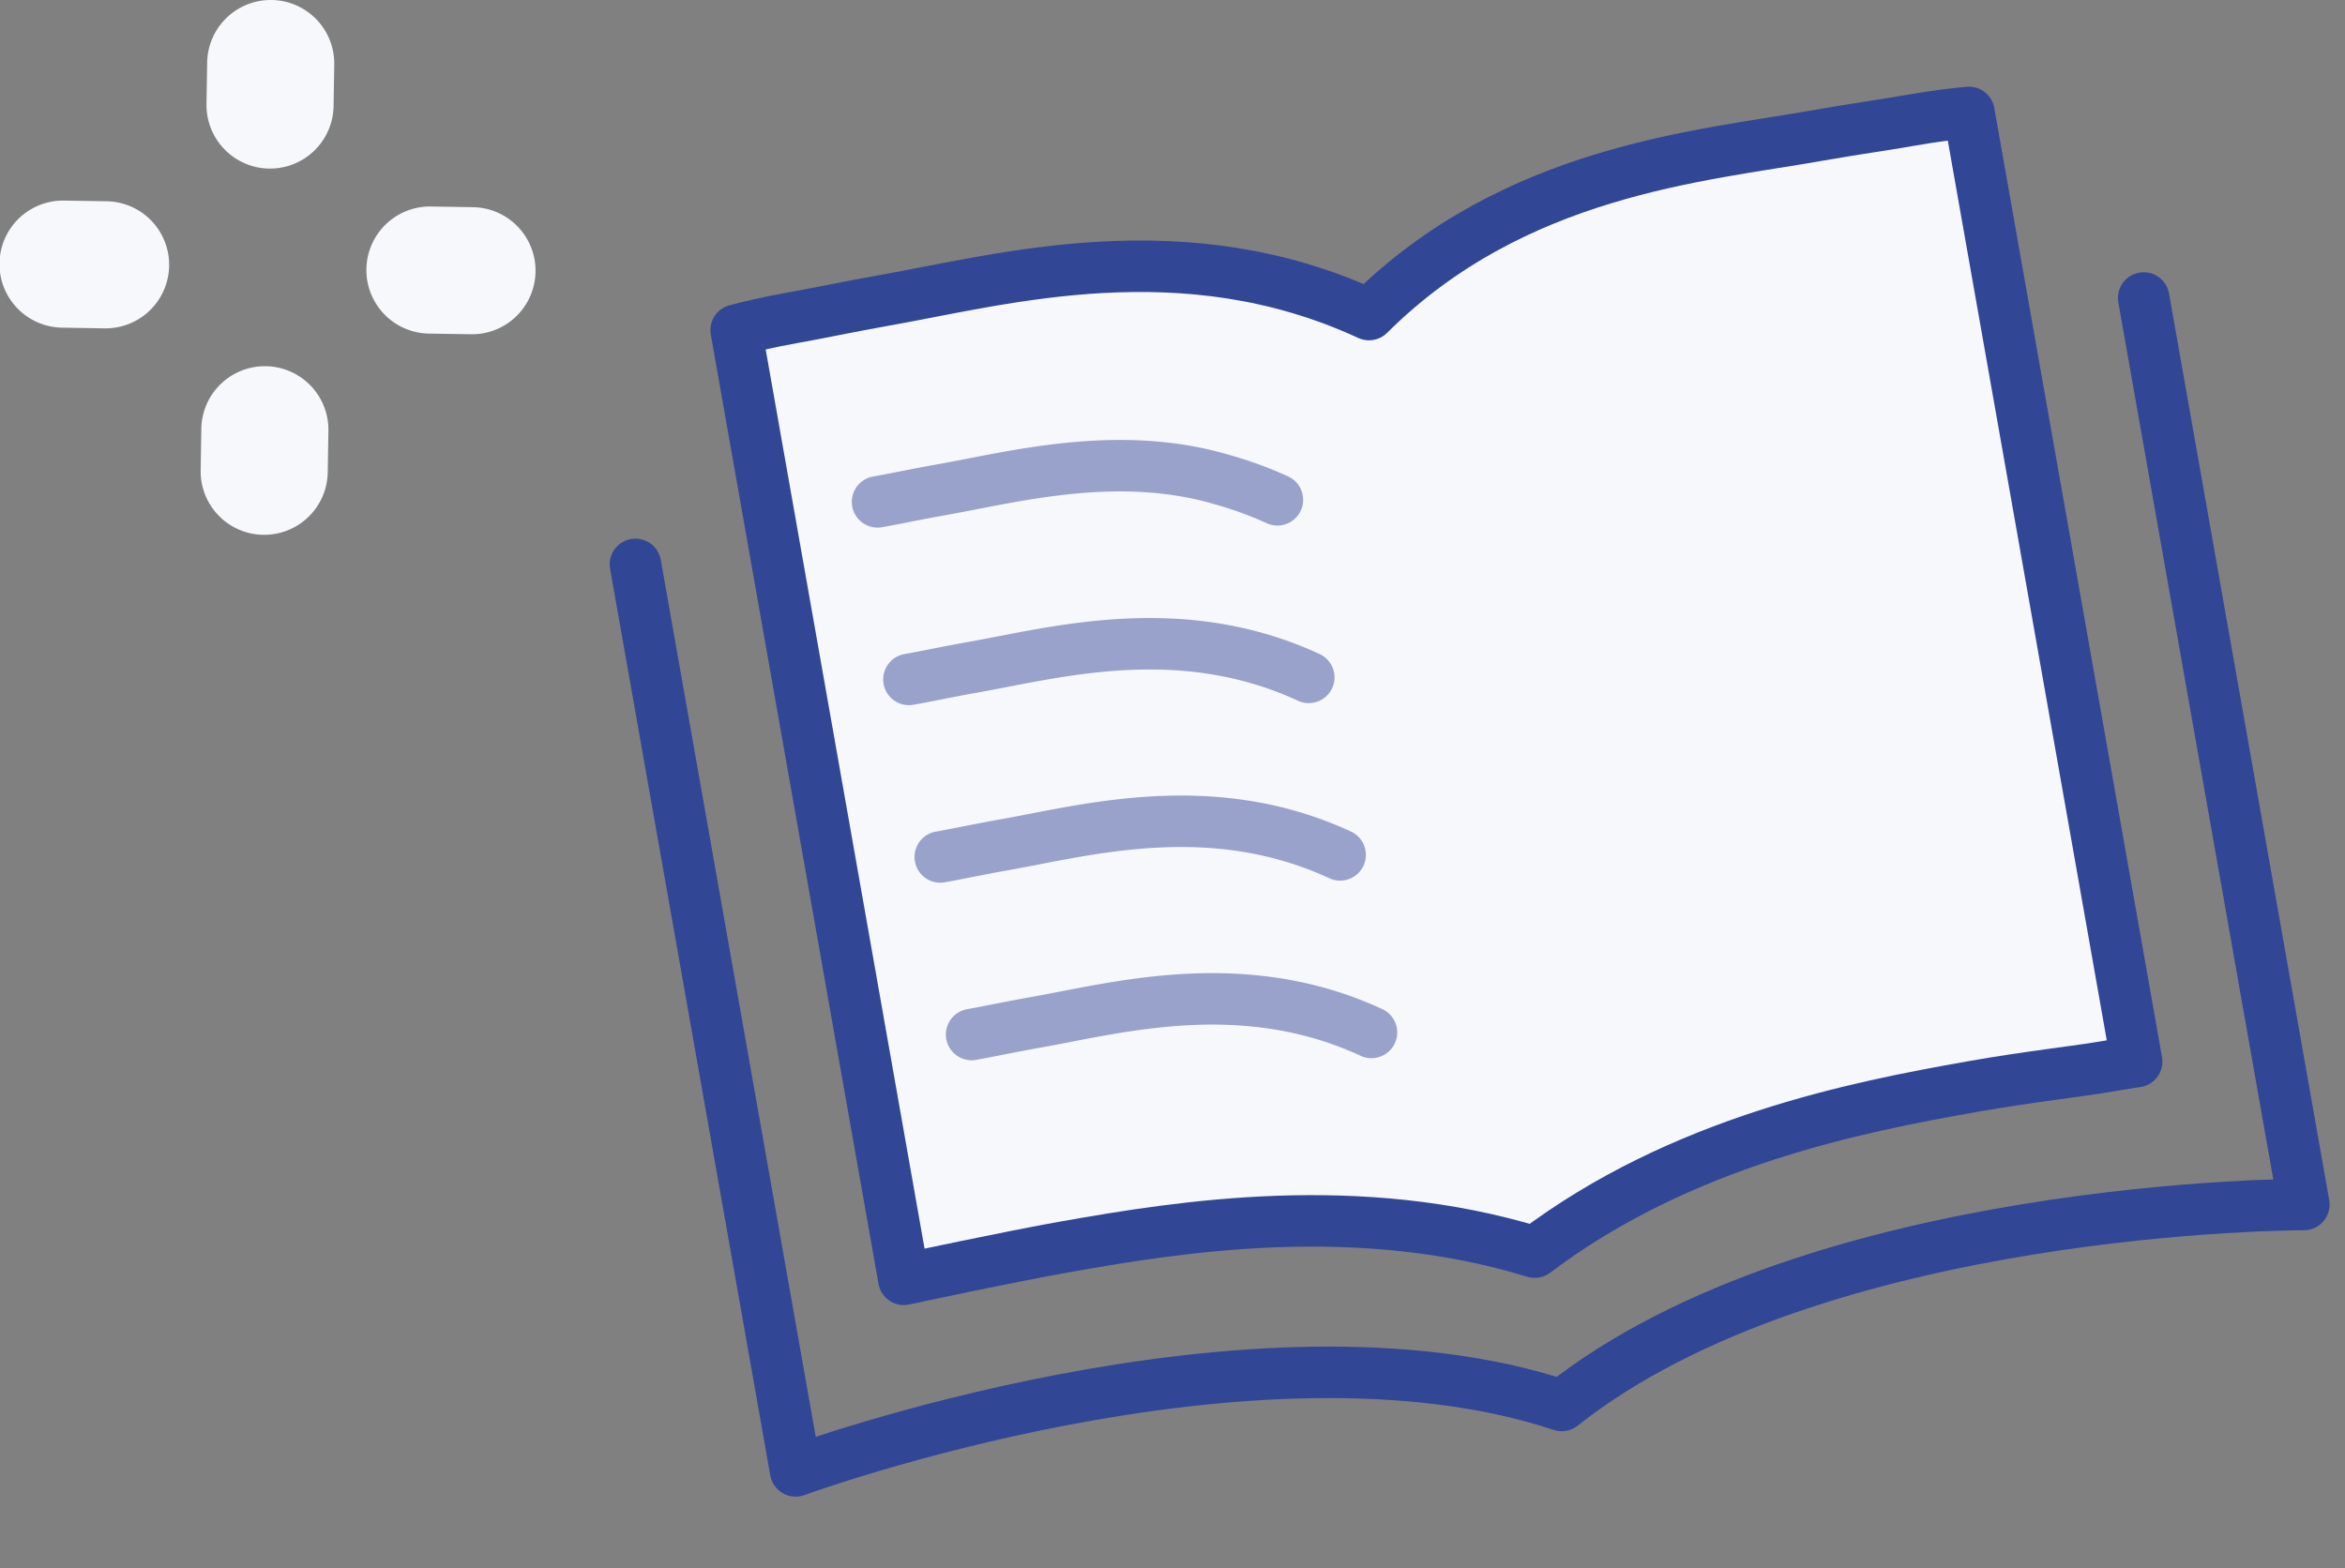
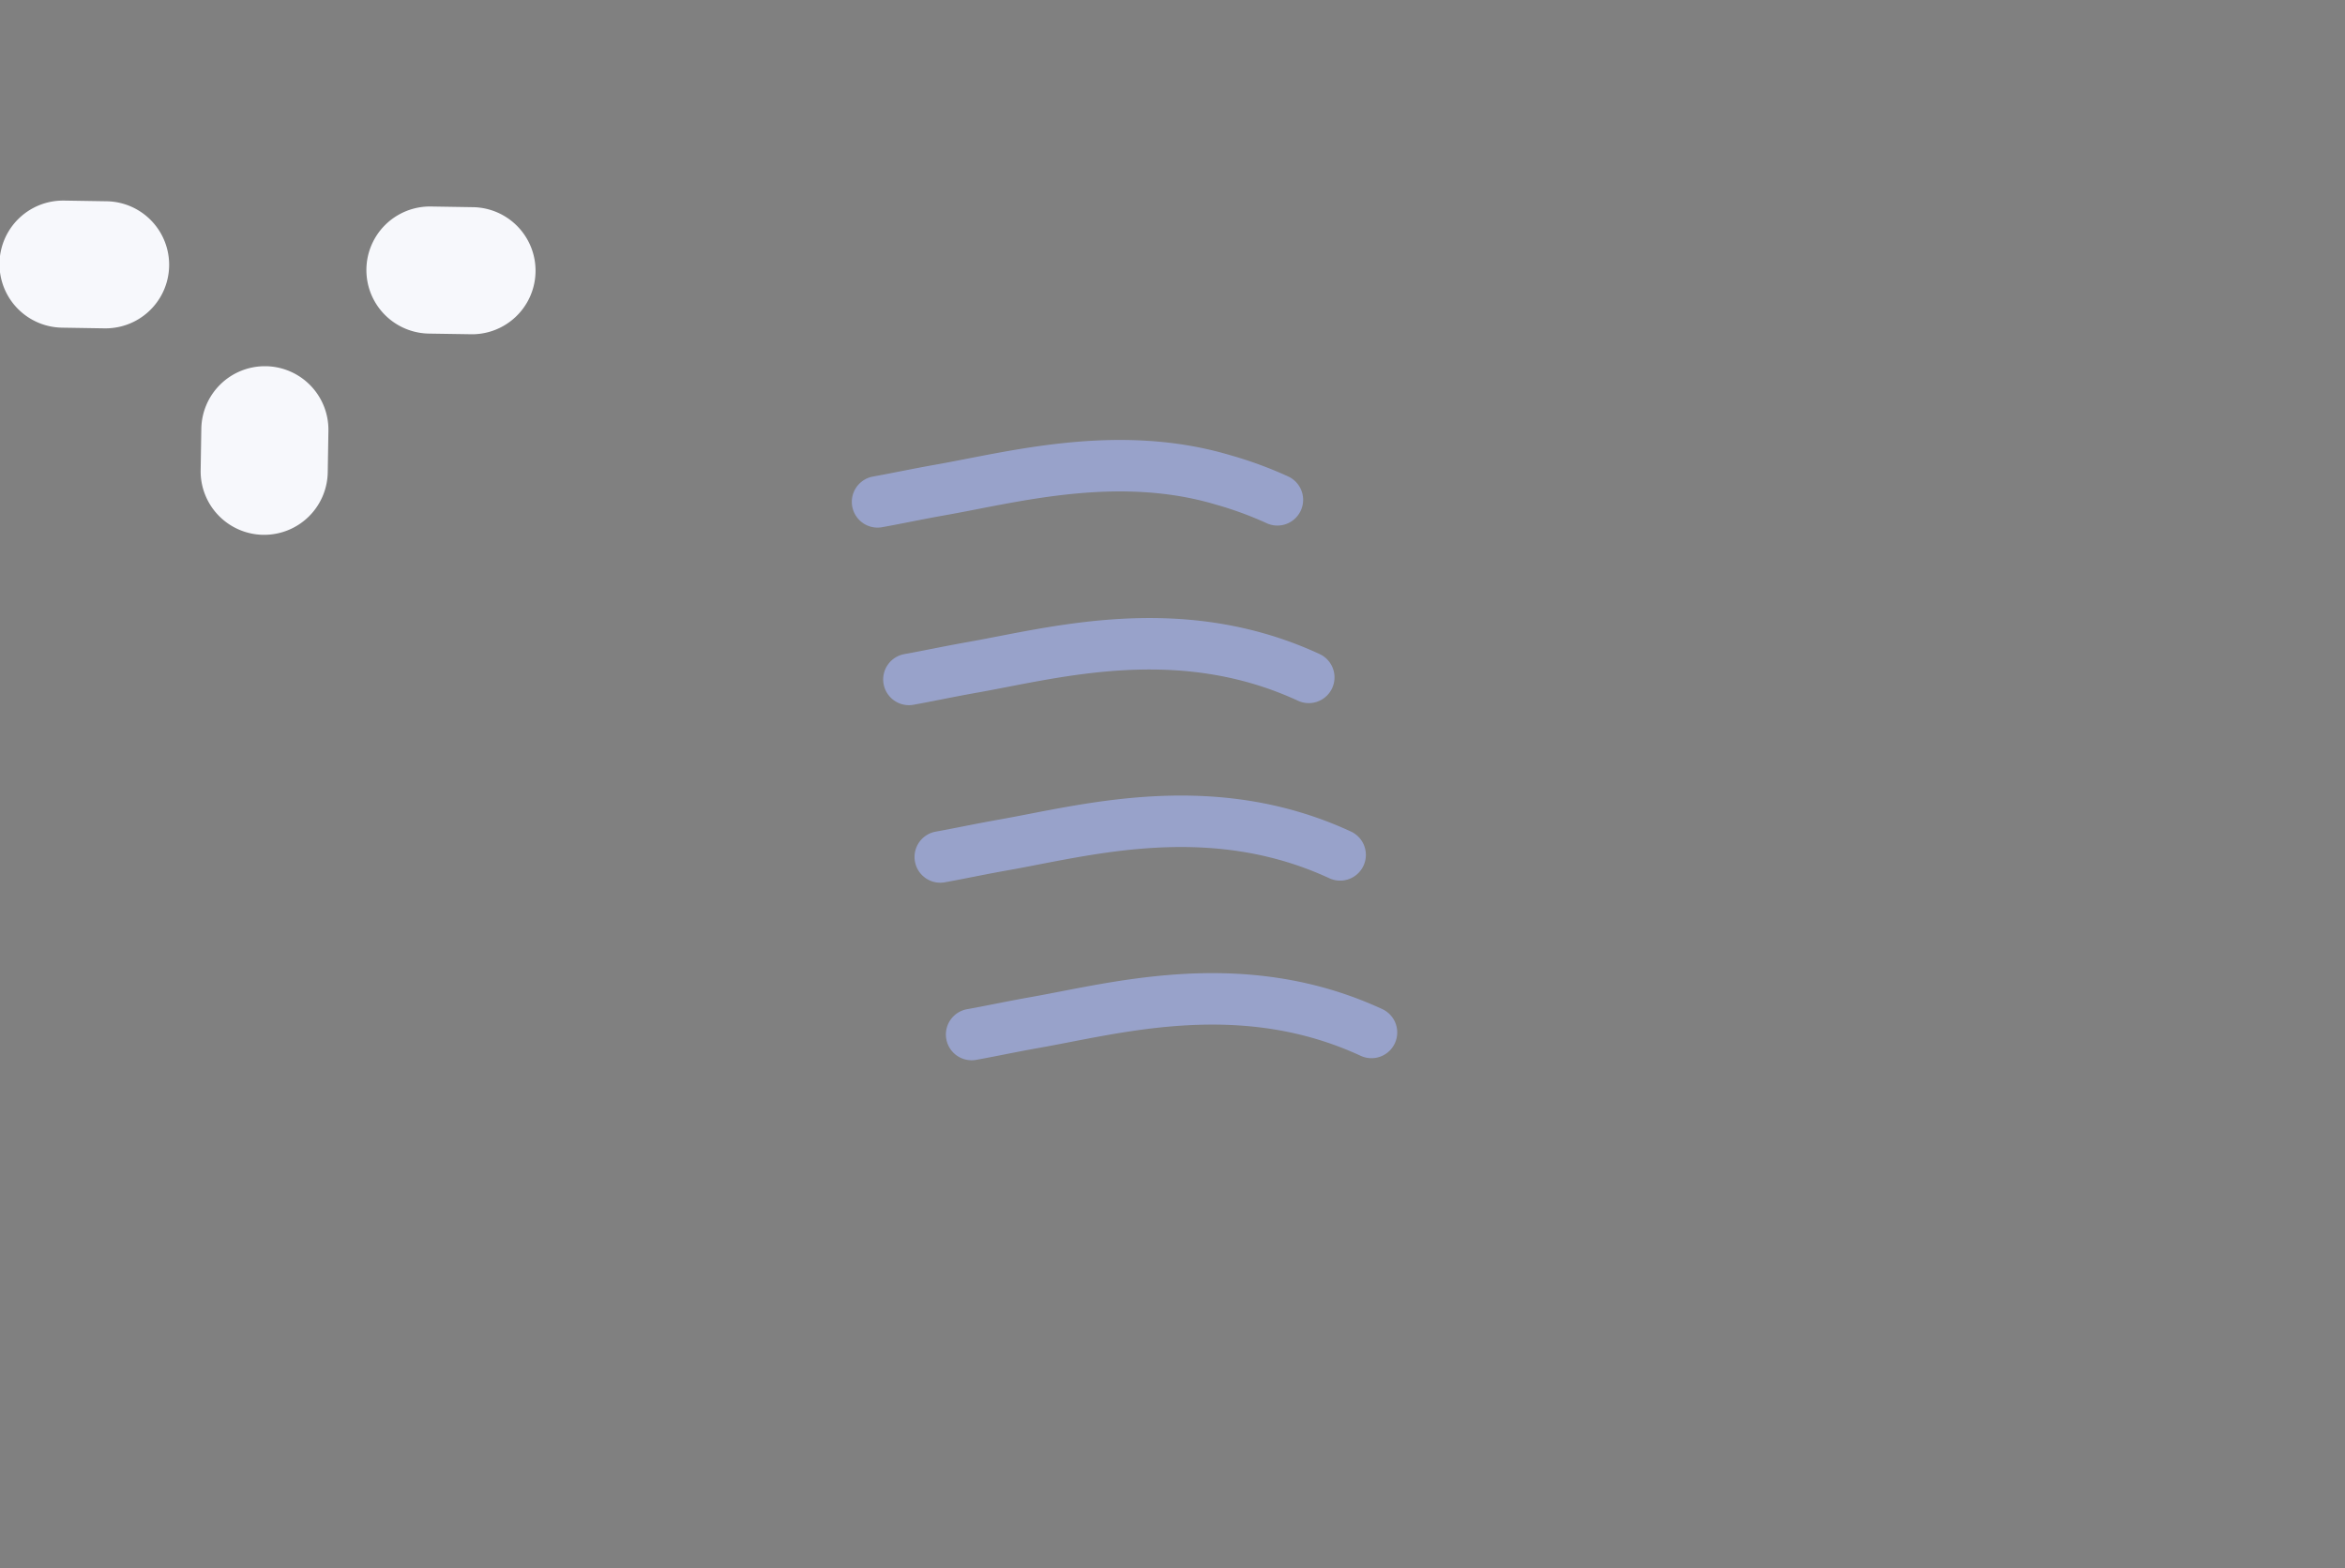
<svg xmlns="http://www.w3.org/2000/svg" width="91.133" height="60.961" viewBox="0 0 91.133 60.961">
  <rect x="0" y="0" width="91.133" height="60.961" fill="#808080" stroke="none" />
  <g transform="translate(-3942.202 220.617)">
-     <path d="M2177.226,1667.022h-.04a2.471,2.471,0,0,1-2.431-2.51l.026-1.612a2.47,2.47,0,0,1,2.469-2.431h.04a2.47,2.47,0,0,1,2.43,2.51l-.026,1.612A2.47,2.47,0,0,1,2177.226,1667.022Z" transform="translate(1775.472 -1881.086)" fill="#f7f8fc" />
    <path d="M2176.536,1710.243h-.04a2.47,2.47,0,0,1-2.43-2.51l.026-1.613a2.47,2.47,0,0,1,2.469-2.431h.04a2.47,2.47,0,0,1,2.43,2.51l-.026,1.613A2.471,2.471,0,0,1,2176.536,1710.243Z" transform="translate(1775.934 -1910.071)" fill="#f7f8fc" />
    <path d="M2154.475,1689.109h-.04l-1.612-.026a2.47,2.47,0,0,1,.039-4.94h.04l1.613.026a2.47,2.47,0,0,1-.039,4.94Z" transform="translate(1791.81 -1896.963)" fill="#f7f8fc" />
    <path d="M2197.7,1689.8h-.041l-1.613-.025a2.47,2.47,0,1,1,.079-4.94l1.613.026a2.47,2.47,0,0,1-.039,4.94Z" transform="translate(1762.826 -1897.425)" fill="#f7f8fc" />
-     <path d="M6.458,37.485c4.577,0,11.509.129,17.863,3.377,6.353-3.248,13.284-3.377,17.862-3.377,2.306,0,4.177.137,5.409.137.421,0,.773.007,1.048.016V.181c-.48-.043-1.267-.093-2.294-.093-1.005,0-2.232-.047-3.628-.047-4.663,0-11.871-.722-18.4,3.821C17.794-.68,10.585.042,5.923.042,4.526.042,3.3.089,2.3.089,1.269.089.481.139,0,.181V37.639C.276,37.63,4.153,37.485,6.458,37.485Z" transform="matrix(0.985, -0.174, 0.174, 0.985, 3970.779, -207.962)" fill="#f7f8fc" stroke="#324696" stroke-linecap="round" stroke-linejoin="round" stroke-width="2" />
    <path d="M15.312,2.688A14.645,14.645,0,0,0,13.36,1.554C9.55-.352,5.358.032,2.522.032,1.551.032.7.064,0,.064M15.312,9.695C10.775,6.537,5.764,7.038,2.522,7.038,1.551,7.038.7,7.071,0,7.071M15.312,16.7c-4.537-3.158-9.549-2.656-12.791-2.656-.971,0-1.824.033-2.522.033m15.312,9.63c-4.537-3.157-9.549-2.656-12.791-2.656-.971,0-1.824.033-2.522.033" transform="matrix(0.985, -0.174, 0.174, 0.985, 3976.295, -201.172)" fill="none" stroke="#98a2ca" stroke-linecap="round" stroke-linejoin="round" stroke-width="2" />
-     <path d="M0,0V35.775s18.647-3.332,29.754,2.674c11.106-6.006,29.753-2.674,29.753-2.674V0" transform="matrix(0.985, -0.174, 0.174, 0.985, 3966.897, -198.68)" fill="none" stroke="#324696" stroke-linecap="round" stroke-linejoin="round" stroke-width="2" />
  </g>
</svg>